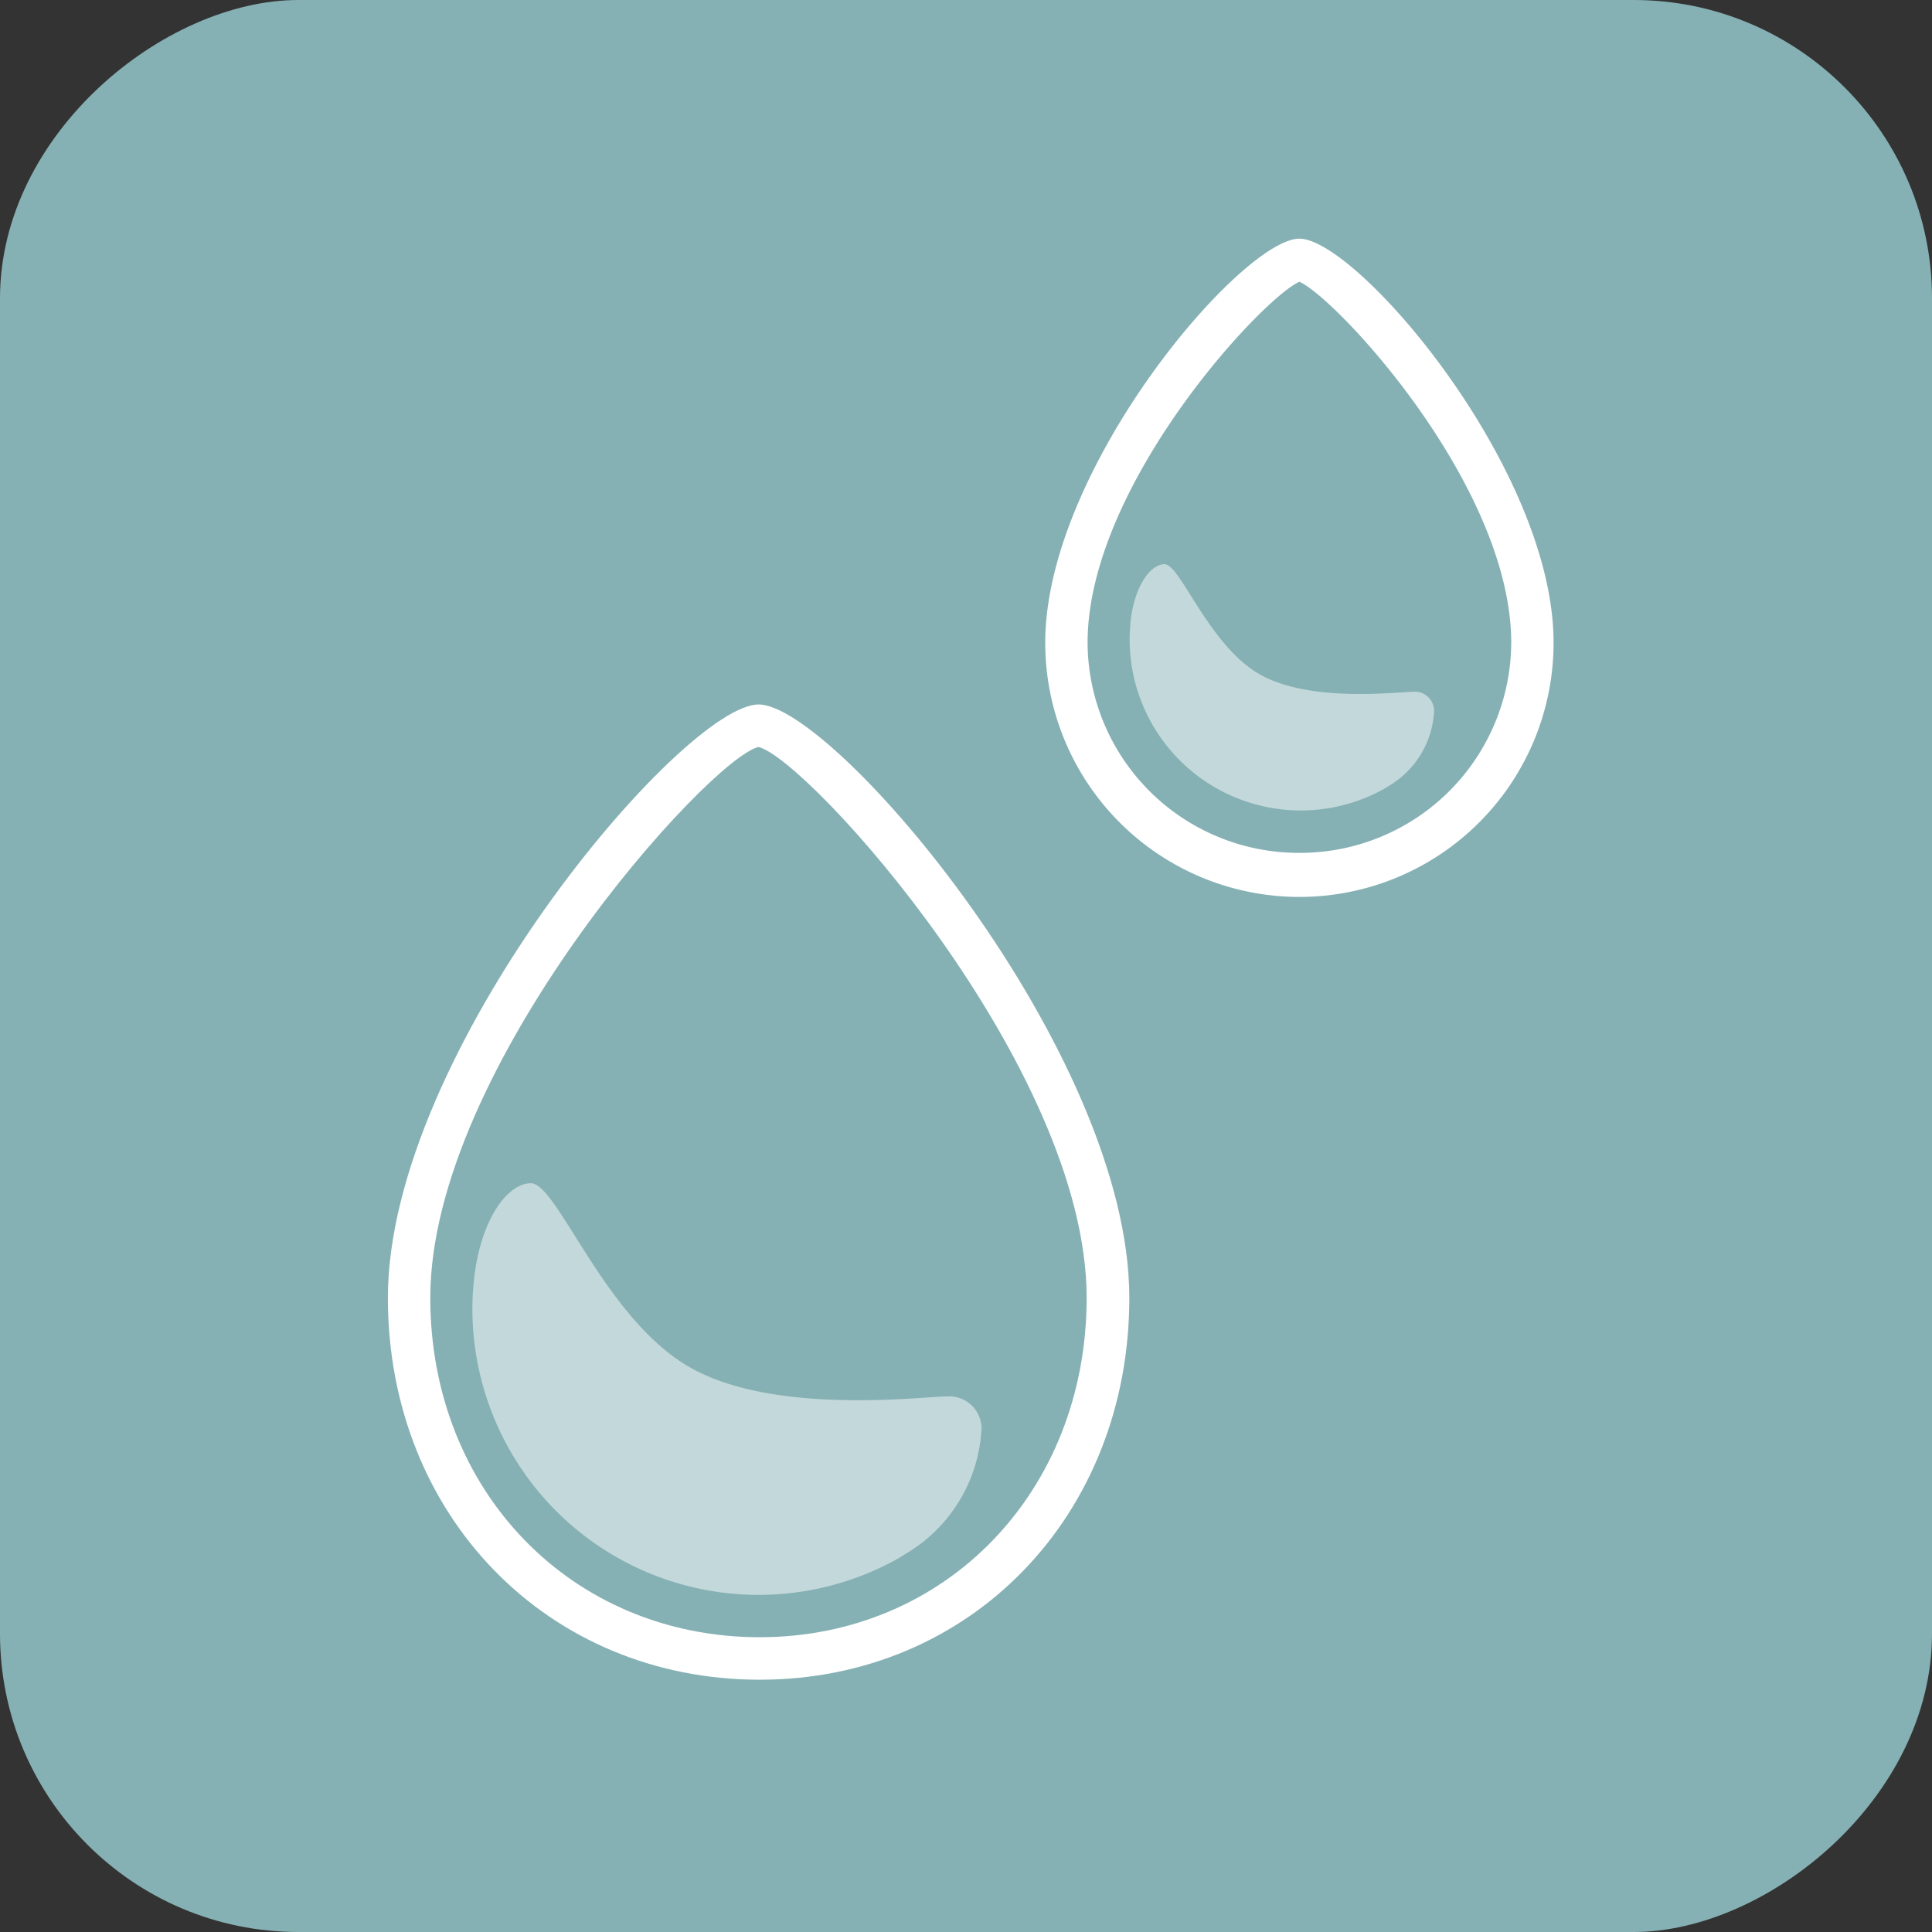
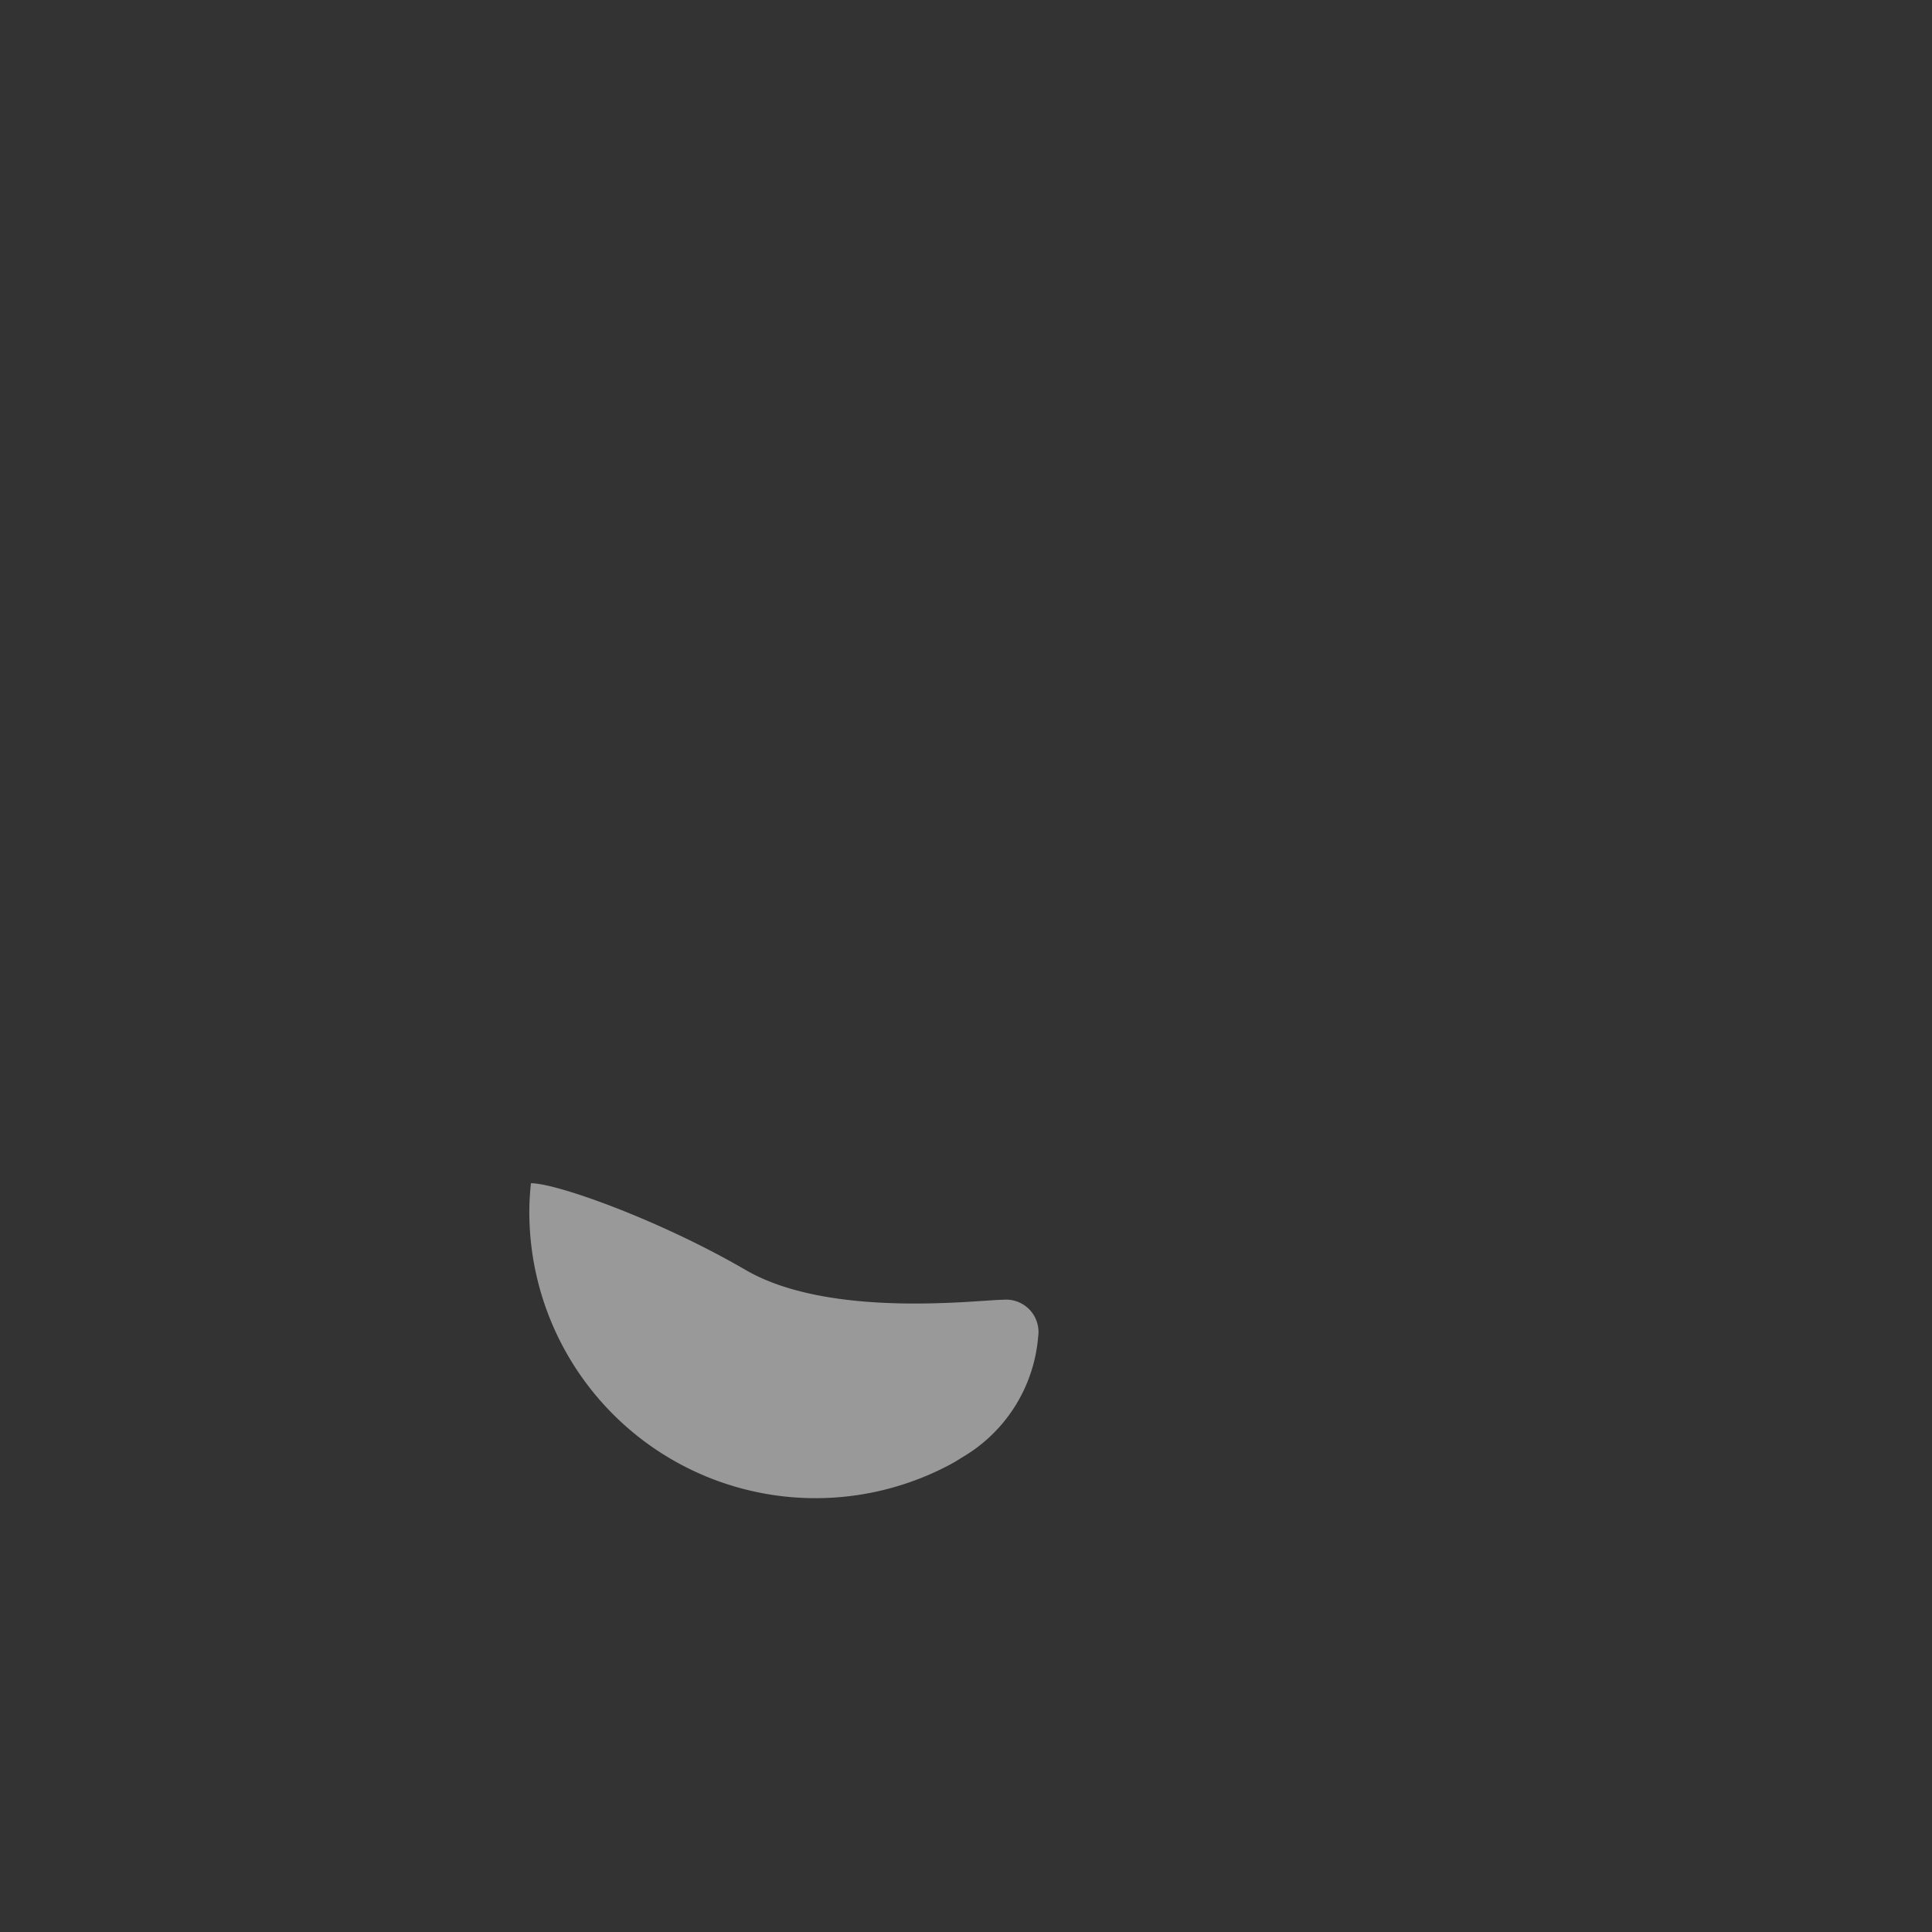
<svg xmlns="http://www.w3.org/2000/svg" width="64.756" height="64.756" viewBox="0 0 64.756 64.756">
  <rect x="0" y="0" width="64.756" height="64.756" fill="#333333" stroke="none" />
  <g id="Gruppe_4978" data-name="Gruppe 4978" transform="translate(-232 -2567)">
    <g id="Gruppe_4975" data-name="Gruppe 4975" transform="translate(212 -26)">
-       <rect id="Rechteck_3738" data-name="Rechteck 3738" width="64.756" height="64.756" rx="10" transform="translate(84.756 2593) rotate(90)" fill="#86b1b4" />
-     </g>
+       </g>
    <g id="Gruppe_496" data-name="Gruppe 496" transform="translate(222.988 2560.972)">
-       <path id="Pfad_602" data-name="Pfad 602" d="M34.438,36c-2.527,0-12.425,11.633-12.425,19.888,0,7.3,5.358,12.8,12.465,12.8,7.061,0,12.386-5.5,12.386-12.8C46.864,47.633,36.964,36,34.438,36Zm.041,31.264c-6.3,0-11.045-4.891-11.045-11.377,0-7.736,9.337-18.066,11-18.462,1.667.4,11,10.735,11,18.462,0,6.486-4.714,11.377-10.965,11.377Z" transform="translate(0 -6.36)" fill="#fff" />
-       <path id="Pfad_603" data-name="Pfad 603" d="M61.541,14.028c-1.918,0-8.519,7.687-8.519,13.544a8.519,8.519,0,1,0,17.038,0C70.06,21.715,63.457,14.028,61.541,14.028Zm0,20.586a7.078,7.078,0,0,1-7.1-7.042c0-5.288,5.878-11.573,7.1-12.1,1.22.53,7.1,6.818,7.1,12.1A7.078,7.078,0,0,1,61.541,34.614Z" transform="translate(-8.976)" fill="#fff" />
-       <path id="Pfad_604" data-name="Pfad 604" d="M27.96,58.584c-.772,0-1.686,1.187-1.909,3.241a.834.834,0,0,1-.007.084c-.027.279-.045.568-.045.879a9.592,9.592,0,0,0,14.122,8.456l.087-.048c.118-.065.23-.142.345-.21a5.167,5.167,0,0,0,2.5-4.014,1.085,1.085,0,0,0-1.17-1.241c-.8,0-5.8.65-8.636-1S28.846,58.584,27.96,58.584Z" transform="translate(-1.154 -12.897)" fill="rgba(255,255,255,0.5)" />
-       <path id="Pfad_605" data-name="Pfad 605" d="M66.5,33.658c-.478,0-3.47.389-5.166-.6s-2.633-3.675-3.162-3.675c-.463,0-1.009.711-1.143,1.939a.231.231,0,0,1,0,.05c-.016.167-.027.341-.027.526a5.737,5.737,0,0,0,8.448,5.058l.053-.028c.071-.038.137-.083.206-.125A3.091,3.091,0,0,0,67.2,34.4a.649.649,0,0,0-.7-.742Z" transform="translate(-10.127 -4.444)" fill="rgba(255,255,255,0.5)" />
+       <path id="Pfad_604" data-name="Pfad 604" d="M27.96,58.584a.834.834,0,0,1-.007.084c-.027.279-.045.568-.045.879a9.592,9.592,0,0,0,14.122,8.456l.087-.048c.118-.065.23-.142.345-.21a5.167,5.167,0,0,0,2.5-4.014,1.085,1.085,0,0,0-1.17-1.241c-.8,0-5.8.65-8.636-1S28.846,58.584,27.96,58.584Z" transform="translate(-1.154 -12.897)" fill="rgba(255,255,255,0.5)" />
    </g>
  </g>
</svg>